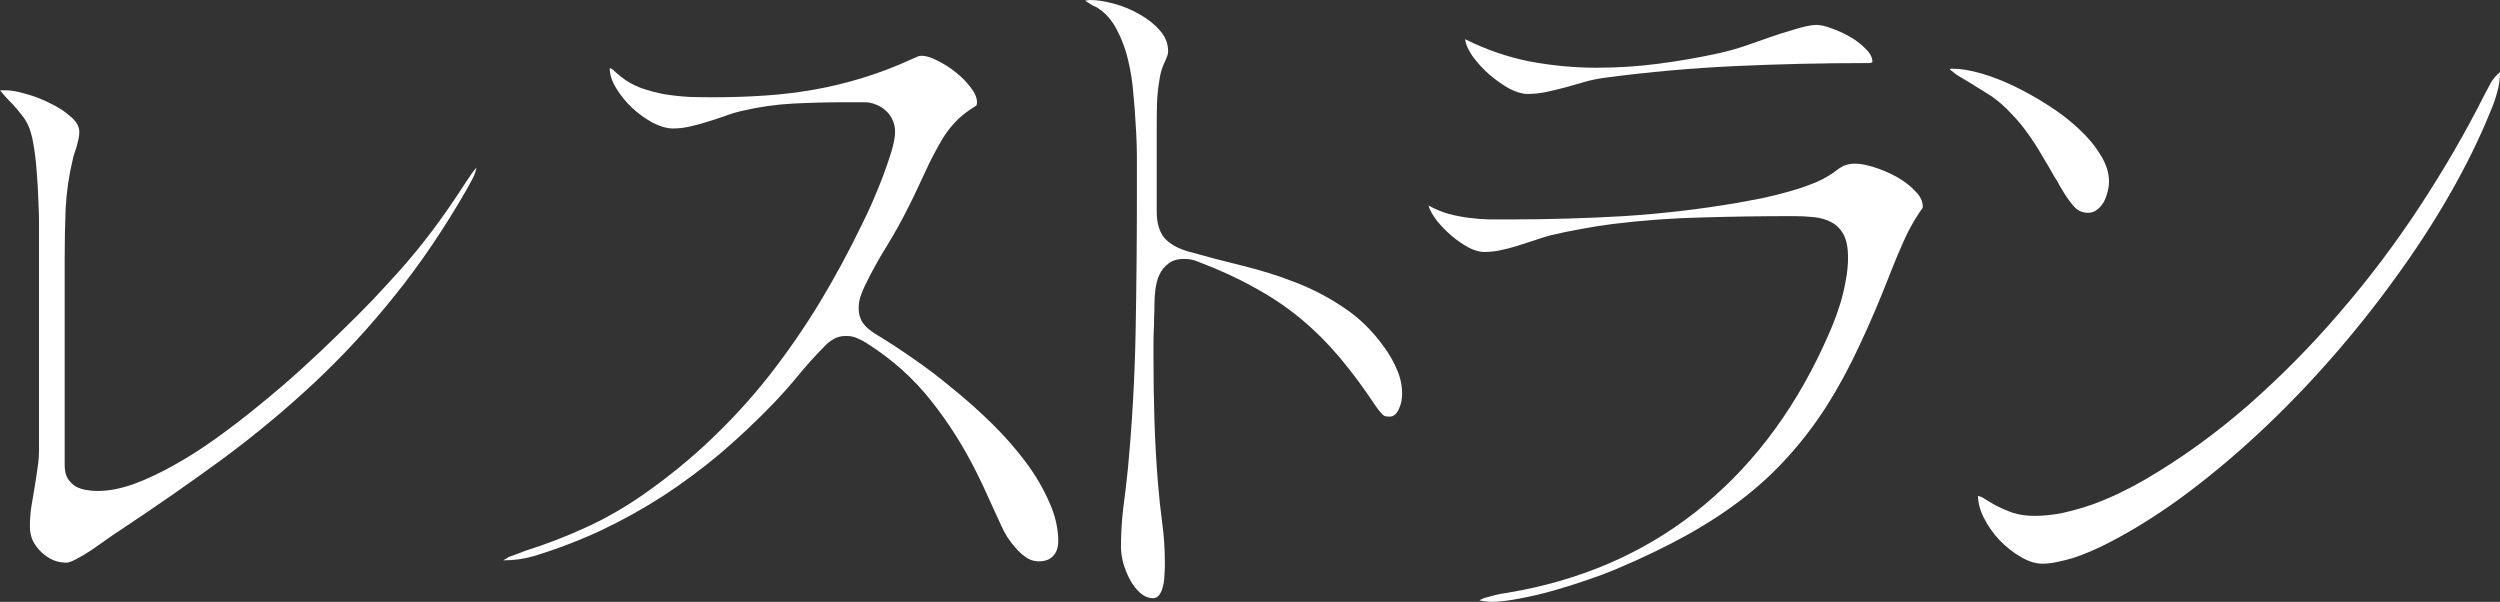
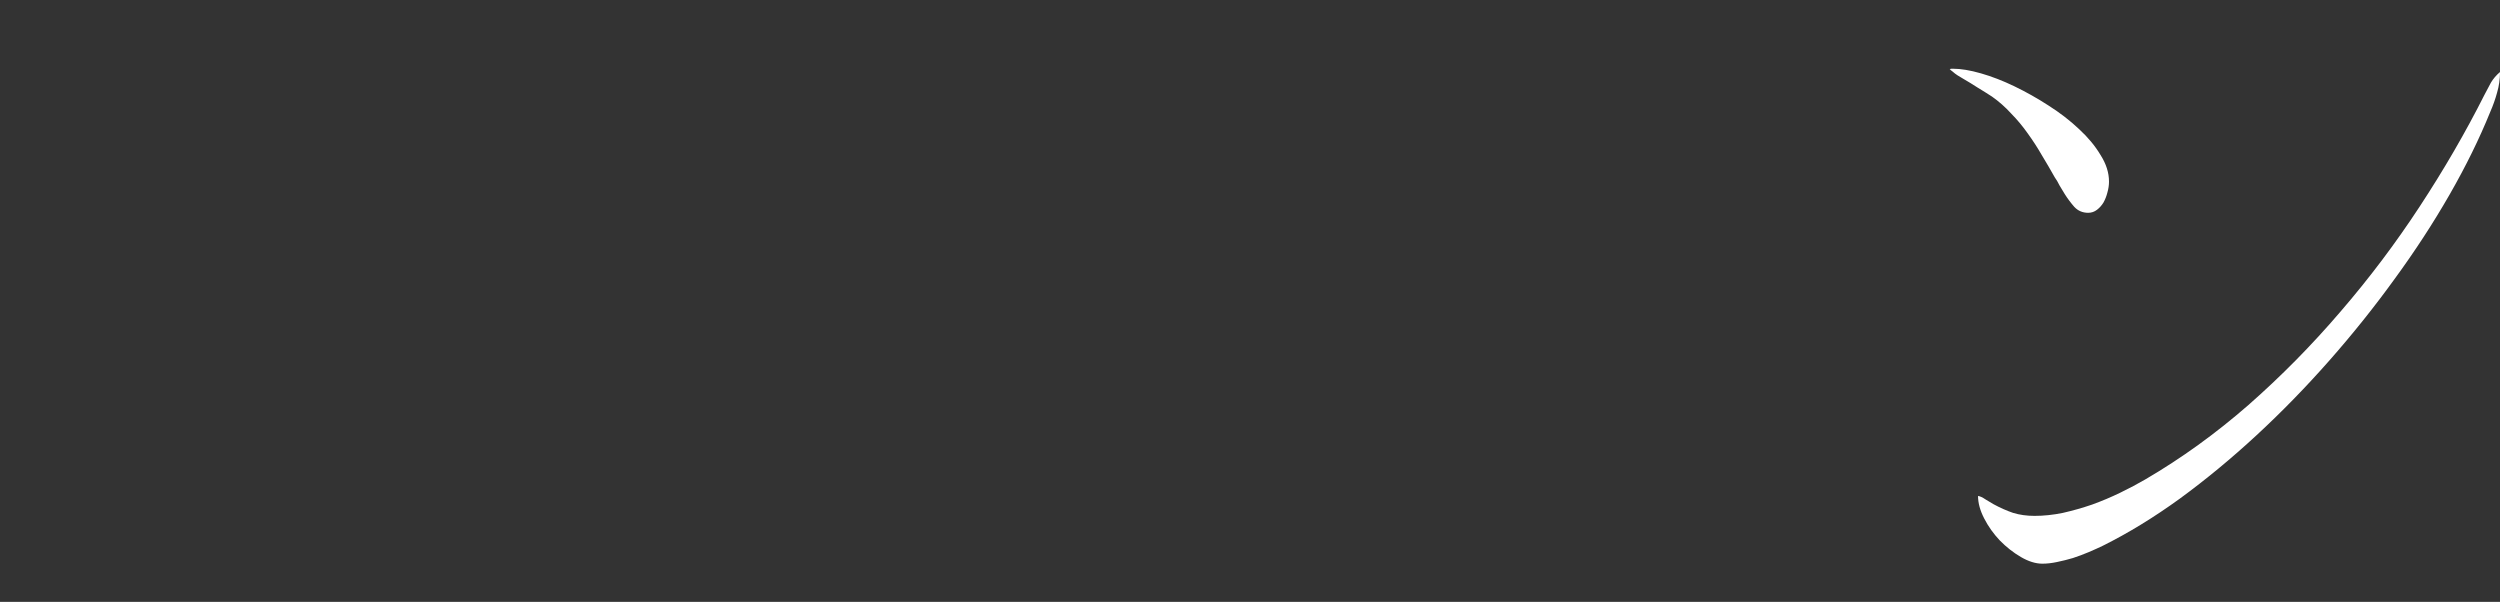
<svg xmlns="http://www.w3.org/2000/svg" viewBox="0 0 108 26" fill="none">
  <rect x="0" y="0" width="108" height="26" fill="#333333" stroke="none" />
-   <path d="M0 3.901H0.253C0.477 3.901 0.768 3.953 1.123 4.058C1.479 4.154 1.825 4.288 2.162 4.46C2.509 4.623 2.803 4.814 3.047 5.034C3.3 5.244 3.426 5.464 3.426 5.693C3.426 5.789 3.417 5.885 3.398 5.98C3.379 6.066 3.356 6.162 3.328 6.267C3.3 6.372 3.267 6.477 3.229 6.582C3.192 6.678 3.164 6.778 3.145 6.884C2.977 7.572 2.874 8.279 2.836 9.006C2.808 9.723 2.794 10.431 2.794 11.129V20.092C2.794 20.321 2.836 20.512 2.92 20.665C3.014 20.809 3.126 20.923 3.257 21.009C3.398 21.086 3.552 21.138 3.721 21.167C3.889 21.196 4.053 21.21 4.212 21.21C4.68 21.21 5.19 21.115 5.743 20.923C6.295 20.723 6.871 20.455 7.47 20.12C8.078 19.786 8.696 19.394 9.323 18.944C9.95 18.495 10.573 18.017 11.19 17.51C11.817 17.003 12.426 16.482 13.016 15.947C13.605 15.412 14.158 14.891 14.672 14.384C15.197 13.877 15.674 13.399 16.105 12.95C16.535 12.491 16.905 12.089 17.214 11.745C17.729 11.172 18.215 10.579 18.674 9.967C19.133 9.355 19.573 8.724 19.994 8.074C20.041 8.007 20.097 7.921 20.162 7.816C20.237 7.701 20.312 7.591 20.387 7.486C20.424 7.438 20.457 7.395 20.485 7.357C20.523 7.319 20.555 7.28 20.583 7.242C20.574 7.3 20.56 7.357 20.541 7.414C20.523 7.462 20.504 7.515 20.485 7.572C20.438 7.677 20.387 7.778 20.331 7.873C20.284 7.959 20.232 8.055 20.176 8.16C19.193 9.871 18.154 11.406 17.059 12.763C15.973 14.121 14.813 15.378 13.577 16.535C12.351 17.682 11.041 18.772 9.646 19.805C8.251 20.828 6.753 21.87 5.153 22.931C5.031 23.008 4.863 23.122 4.647 23.275C4.432 23.428 4.207 23.586 3.973 23.748C3.73 23.911 3.505 24.045 3.3 24.15C3.103 24.255 2.963 24.308 2.878 24.308C2.672 24.308 2.476 24.27 2.289 24.193C2.101 24.107 1.933 23.992 1.783 23.849C1.633 23.705 1.512 23.543 1.418 23.361C1.334 23.17 1.292 22.969 1.292 22.759C1.292 22.482 1.31 22.204 1.348 21.927C1.395 21.65 1.441 21.373 1.488 21.095C1.535 20.818 1.577 20.541 1.615 20.264C1.661 19.986 1.685 19.709 1.685 19.432V9.594C1.685 9.365 1.676 9.054 1.657 8.662C1.647 8.27 1.624 7.864 1.587 7.443C1.559 7.013 1.512 6.611 1.446 6.238C1.381 5.856 1.296 5.564 1.193 5.363C1.119 5.211 1.02 5.062 0.899 4.919C0.786 4.776 0.669 4.637 0.548 4.503C0.482 4.436 0.417 4.369 0.351 4.302C0.295 4.235 0.234 4.168 0.168 4.101C0.14 4.063 0.112 4.03 0.084 4.001C0.056 3.972 0.028 3.939 0 3.901Z" fill="white" />
-   <path d="M21.735 24.207C21.782 24.179 21.824 24.155 21.861 24.136C21.908 24.107 21.945 24.083 21.973 24.064C22.095 24.016 22.212 23.973 22.325 23.935C22.446 23.887 22.573 23.839 22.704 23.791C23.583 23.514 24.44 23.184 25.273 22.802C26.116 22.42 26.925 21.961 27.702 21.425C28.779 20.68 29.775 19.872 30.693 19.002C31.61 18.132 32.457 17.204 33.234 16.22C34.011 15.225 34.732 14.183 35.396 13.093C36.061 11.994 36.679 10.851 37.249 9.666C37.352 9.465 37.483 9.188 37.643 8.834C37.802 8.471 37.956 8.098 38.106 7.715C38.256 7.323 38.387 6.946 38.499 6.582C38.611 6.21 38.668 5.913 38.668 5.693C38.668 5.502 38.63 5.33 38.556 5.177C38.48 5.015 38.382 4.881 38.261 4.776C38.139 4.661 37.998 4.575 37.839 4.517C37.68 4.45 37.517 4.417 37.348 4.417H36.492C35.752 4.417 35.008 4.436 34.259 4.474C33.52 4.513 32.785 4.618 32.054 4.79C31.802 4.847 31.549 4.924 31.297 5.019C31.053 5.105 30.805 5.187 30.552 5.263C30.309 5.34 30.061 5.407 29.808 5.464C29.565 5.521 29.321 5.55 29.078 5.55C28.816 5.55 28.526 5.469 28.207 5.306C27.889 5.134 27.59 4.919 27.309 4.661C27.038 4.403 26.808 4.121 26.621 3.815C26.434 3.509 26.34 3.217 26.34 2.94C26.405 2.959 26.462 2.992 26.509 3.04C26.555 3.079 26.602 3.122 26.649 3.169C26.705 3.208 26.757 3.251 26.803 3.298C27.066 3.509 27.36 3.676 27.688 3.8C28.015 3.915 28.357 4.006 28.713 4.073C29.078 4.13 29.439 4.168 29.794 4.188C30.15 4.197 30.487 4.202 30.805 4.202C31.563 4.202 32.303 4.178 33.023 4.13C33.754 4.082 34.469 3.996 35.172 3.872C35.874 3.748 36.566 3.58 37.249 3.37C37.942 3.16 38.635 2.897 39.328 2.581C39.374 2.562 39.416 2.543 39.454 2.524C39.501 2.505 39.547 2.486 39.594 2.467C39.669 2.428 39.744 2.409 39.819 2.409C40.006 2.409 40.236 2.481 40.507 2.624C40.779 2.758 41.041 2.926 41.293 3.126C41.546 3.327 41.761 3.547 41.939 3.786C42.117 4.015 42.206 4.226 42.206 4.417C42.206 4.465 42.201 4.498 42.192 4.517C42.192 4.537 42.187 4.551 42.178 4.56C42.169 4.57 42.159 4.575 42.15 4.575C42.131 4.594 42.103 4.613 42.066 4.632C41.822 4.785 41.607 4.948 41.42 5.12C41.242 5.292 41.078 5.478 40.928 5.679C40.788 5.87 40.657 6.081 40.535 6.31C40.413 6.53 40.287 6.769 40.156 7.027C39.997 7.362 39.843 7.691 39.693 8.017C39.543 8.342 39.403 8.633 39.272 8.891C38.972 9.494 38.649 10.077 38.303 10.641C37.956 11.195 37.638 11.774 37.348 12.376C37.273 12.539 37.212 12.692 37.165 12.835C37.118 12.979 37.095 13.146 37.095 13.337C37.095 13.547 37.147 13.739 37.249 13.911C37.362 14.073 37.502 14.212 37.671 14.327C37.718 14.355 37.76 14.384 37.797 14.413C37.844 14.441 37.891 14.47 37.938 14.499C38.396 14.776 38.907 15.111 39.468 15.502C40.039 15.894 40.61 16.329 41.181 16.808C41.761 17.276 42.323 17.778 42.866 18.313C43.409 18.849 43.891 19.398 44.312 19.962C44.733 20.527 45.07 21.1 45.323 21.683C45.585 22.257 45.716 22.821 45.716 23.376C45.716 23.653 45.641 23.868 45.492 24.021C45.351 24.174 45.145 24.25 44.874 24.25C44.696 24.25 44.527 24.203 44.368 24.107C44.209 24.002 44.059 23.873 43.919 23.72C43.779 23.567 43.648 23.4 43.526 23.218C43.413 23.036 43.32 22.859 43.245 22.687C43.067 22.305 42.894 21.927 42.725 21.554C42.557 21.172 42.379 20.794 42.192 20.421C41.621 19.274 40.956 18.227 40.198 17.281C39.449 16.334 38.532 15.517 37.446 14.828C37.315 14.742 37.179 14.671 37.039 14.613C36.898 14.546 36.735 14.513 36.547 14.513C36.332 14.513 36.15 14.561 36 14.656C35.85 14.742 35.71 14.857 35.579 15.001C35.195 15.393 34.83 15.799 34.483 16.22C34.147 16.631 33.786 17.037 33.403 17.439C32.654 18.213 31.886 18.935 31.1 19.604C30.314 20.264 29.494 20.871 28.643 21.425C27.8 21.97 26.916 22.463 25.989 22.902C25.072 23.333 24.098 23.705 23.069 24.021C22.647 24.145 22.203 24.207 21.735 24.207Z" fill="white" />
-   <path d="M46.882 0.029C46.975 0.01 47.045 0 47.092 0C47.392 0 47.733 0.053 48.117 0.158C48.51 0.263 48.88 0.416 49.226 0.617C49.572 0.808 49.863 1.037 50.097 1.305C50.34 1.573 50.462 1.874 50.462 2.208C50.462 2.314 50.438 2.409 50.392 2.495C50.373 2.553 50.349 2.61 50.321 2.667C50.293 2.725 50.27 2.777 50.251 2.825C50.167 3.035 50.111 3.255 50.083 3.485C50.026 3.81 49.994 4.135 49.984 4.46C49.975 4.776 49.97 5.096 49.97 5.421V9.135C49.97 9.623 50.078 10 50.293 10.268C50.518 10.526 50.855 10.722 51.304 10.856C52.081 11.076 52.863 11.281 53.649 11.473C54.444 11.664 55.221 11.908 55.98 12.204C56.719 12.491 57.412 12.854 58.058 13.294C58.713 13.724 59.293 14.293 59.799 15.001C60.023 15.306 60.206 15.627 60.346 15.961C60.496 16.296 60.571 16.65 60.571 17.023C60.571 17.109 60.562 17.209 60.543 17.324C60.524 17.429 60.492 17.534 60.444 17.639C60.407 17.735 60.351 17.821 60.276 17.897C60.211 17.964 60.126 17.998 60.023 17.998C59.958 17.998 59.902 17.993 59.855 17.983C59.818 17.974 59.775 17.95 59.728 17.912C59.682 17.864 59.635 17.811 59.588 17.754C59.541 17.697 59.495 17.634 59.448 17.568C58.923 16.774 58.4 16.067 57.875 15.445C57.351 14.824 56.789 14.264 56.19 13.767C55.591 13.27 54.931 12.826 54.211 12.434C53.499 12.032 52.69 11.659 51.782 11.315C51.669 11.267 51.566 11.234 51.473 11.215C51.389 11.195 51.281 11.186 51.15 11.186C50.869 11.186 50.644 11.253 50.476 11.387C50.307 11.511 50.176 11.673 50.083 11.874C49.998 12.065 49.942 12.276 49.914 12.505C49.886 12.725 49.872 12.931 49.872 13.122C49.872 13.313 49.867 13.504 49.858 13.696C49.858 13.887 49.853 14.078 49.844 14.269C49.835 14.46 49.83 14.656 49.83 14.857C49.83 15.048 49.83 15.24 49.83 15.431C49.83 16.349 49.844 17.262 49.872 18.17C49.9 19.078 49.952 19.986 50.026 20.895C50.073 21.468 50.134 22.037 50.209 22.601C50.284 23.156 50.321 23.72 50.321 24.293C50.321 24.351 50.321 24.418 50.321 24.494C50.321 24.571 50.317 24.657 50.307 24.752C50.307 24.838 50.303 24.929 50.293 25.025C50.284 25.111 50.27 25.197 50.251 25.283C50.167 25.656 50.022 25.842 49.816 25.842C49.619 25.842 49.432 25.766 49.254 25.613C49.086 25.46 48.941 25.273 48.819 25.053C48.697 24.824 48.599 24.58 48.524 24.322C48.459 24.064 48.426 23.835 48.426 23.634C48.426 23.07 48.459 22.51 48.524 21.956C48.599 21.401 48.664 20.847 48.721 20.292C48.908 18.323 49.02 16.349 49.058 14.37C49.095 12.39 49.114 10.411 49.114 8.432C49.114 7.916 49.114 7.4 49.114 6.884C49.114 6.367 49.095 5.846 49.058 5.32C49.039 4.938 49.006 4.508 48.959 4.03C48.922 3.542 48.847 3.064 48.735 2.596C48.623 2.118 48.459 1.678 48.243 1.276C48.038 0.875 47.757 0.559 47.401 0.33C47.354 0.301 47.293 0.272 47.218 0.244C47.153 0.206 47.083 0.163 47.008 0.115C46.952 0.086 46.91 0.057 46.882 0.029Z" fill="white" />
-   <path d="M63.295 1.692C63.304 1.692 63.313 1.697 63.323 1.707C64.203 2.146 65.12 2.462 66.075 2.653C67.039 2.835 68.013 2.926 68.995 2.926C69.885 2.926 70.769 2.868 71.649 2.753C72.529 2.639 73.404 2.486 74.275 2.295C74.658 2.208 75.033 2.103 75.398 1.979C75.772 1.845 76.142 1.716 76.507 1.592C76.619 1.554 76.764 1.506 76.942 1.448C77.12 1.391 77.307 1.334 77.504 1.276C77.691 1.219 77.869 1.171 78.037 1.133C78.215 1.095 78.356 1.076 78.459 1.076C78.646 1.076 78.875 1.128 79.147 1.233C79.418 1.329 79.685 1.453 79.947 1.606C80.209 1.759 80.429 1.931 80.607 2.122C80.794 2.304 80.888 2.486 80.888 2.667C80.888 2.687 80.869 2.701 80.832 2.71C80.803 2.72 80.771 2.725 80.733 2.725C80.696 2.725 80.663 2.725 80.635 2.725C78.744 2.725 76.858 2.768 74.977 2.854C73.105 2.94 71.228 3.107 69.346 3.356C69.056 3.394 68.771 3.451 68.49 3.528C68.209 3.604 67.924 3.686 67.633 3.772C67.353 3.848 67.076 3.915 66.805 3.972C66.534 4.03 66.257 4.058 65.977 4.058C65.761 4.058 65.504 3.982 65.204 3.829C64.914 3.666 64.629 3.466 64.348 3.227C64.076 2.988 63.838 2.73 63.632 2.452C63.435 2.175 63.323 1.922 63.295 1.692ZM63.913 25.928C63.922 25.919 63.931 25.914 63.941 25.914C63.997 25.885 64.062 25.857 64.137 25.828C64.212 25.809 64.287 25.79 64.362 25.77C64.521 25.723 64.671 25.684 64.811 25.656C64.961 25.637 65.055 25.622 65.092 25.613C68.219 25.096 70.933 23.935 73.236 22.128C75.547 20.311 77.387 17.931 78.754 14.986C78.885 14.709 79.016 14.413 79.147 14.097C79.278 13.782 79.395 13.457 79.498 13.122C79.6 12.787 79.68 12.453 79.736 12.118C79.802 11.783 79.835 11.454 79.835 11.129C79.835 10.698 79.769 10.364 79.638 10.125C79.507 9.886 79.329 9.709 79.105 9.594C78.889 9.479 78.636 9.408 78.346 9.379C78.066 9.35 77.775 9.336 77.476 9.336C76.165 9.336 74.859 9.355 73.558 9.393C72.257 9.422 70.952 9.518 69.641 9.68C69.192 9.737 68.743 9.809 68.293 9.895C67.853 9.972 67.413 10.062 66.974 10.168C66.73 10.235 66.487 10.311 66.243 10.397C66.009 10.474 65.771 10.55 65.527 10.627C65.284 10.703 65.045 10.765 64.811 10.813C64.577 10.861 64.338 10.885 64.095 10.885C63.917 10.885 63.702 10.823 63.449 10.698C63.206 10.564 62.962 10.397 62.719 10.196C62.485 9.996 62.275 9.78 62.087 9.551C61.9 9.312 61.774 9.087 61.708 8.877C61.989 9.03 62.275 9.149 62.565 9.236C62.855 9.312 63.145 9.369 63.435 9.408C63.735 9.446 64.034 9.47 64.334 9.479C64.633 9.479 64.933 9.479 65.233 9.479C66.889 9.479 68.532 9.432 70.161 9.336C71.799 9.231 73.432 9.04 75.061 8.762C75.379 8.705 75.735 8.638 76.128 8.562C76.531 8.475 76.933 8.375 77.335 8.26C77.738 8.146 78.122 8.012 78.487 7.859C78.852 7.696 79.161 7.51 79.413 7.3L79.624 7.17C79.699 7.142 79.774 7.118 79.849 7.099C79.924 7.08 80.022 7.07 80.144 7.07C80.368 7.07 80.644 7.123 80.972 7.228C81.309 7.333 81.632 7.472 81.941 7.644C82.249 7.816 82.512 8.017 82.727 8.246C82.952 8.466 83.064 8.691 83.064 8.92C83.064 8.958 83.055 8.992 83.036 9.02C83.017 9.04 82.999 9.063 82.98 9.092C82.97 9.111 82.956 9.13 82.938 9.149C82.657 9.57 82.418 10.005 82.222 10.454C82.025 10.894 81.838 11.344 81.66 11.803C81.21 12.959 80.761 14.011 80.312 14.958C79.872 15.904 79.4 16.774 78.894 17.568C78.388 18.352 77.841 19.069 77.251 19.719C76.671 20.369 76.016 20.976 75.285 21.54C74.555 22.104 73.741 22.635 72.843 23.132C71.944 23.629 70.928 24.117 69.796 24.595C69.459 24.738 69.052 24.891 68.574 25.053C68.106 25.216 67.619 25.369 67.114 25.512C66.609 25.656 66.117 25.77 65.64 25.857C65.162 25.952 64.746 26 64.39 26C64.371 26 64.325 25.995 64.249 25.986C64.184 25.986 64.114 25.976 64.039 25.957C63.992 25.957 63.95 25.948 63.913 25.928Z" fill="white" />
  <path d="M84.229 2.983C84.257 2.973 84.281 2.969 84.299 2.969C84.328 2.969 84.351 2.969 84.37 2.969C84.707 2.969 85.109 3.035 85.577 3.169C86.045 3.303 86.527 3.49 87.023 3.729C87.519 3.968 88.011 4.245 88.498 4.56C88.994 4.876 89.434 5.215 89.817 5.579C90.201 5.932 90.51 6.305 90.744 6.697C90.987 7.08 91.109 7.462 91.109 7.844C91.109 7.997 91.086 8.155 91.039 8.318C91.001 8.471 90.945 8.614 90.871 8.748C90.796 8.872 90.702 8.977 90.59 9.063C90.478 9.149 90.351 9.193 90.21 9.193C89.967 9.193 89.766 9.106 89.607 8.934C89.457 8.762 89.321 8.581 89.2 8.389C89.125 8.265 89.05 8.141 88.975 8.017C88.909 7.883 88.839 7.763 88.764 7.658C88.587 7.343 88.4 7.022 88.203 6.697C88.016 6.372 87.814 6.061 87.599 5.765C87.384 5.459 87.145 5.172 86.883 4.905C86.63 4.627 86.354 4.384 86.055 4.173C85.849 4.039 85.643 3.91 85.437 3.786C85.231 3.652 85.02 3.523 84.805 3.399C84.721 3.351 84.641 3.303 84.566 3.255C84.492 3.208 84.416 3.15 84.342 3.083C84.285 3.045 84.248 3.012 84.229 2.983ZM86.125 21.784C86.406 21.937 86.686 22.061 86.967 22.157C87.248 22.243 87.557 22.286 87.894 22.286C88.287 22.286 88.694 22.243 89.115 22.157C89.537 22.061 89.958 21.942 90.379 21.798C90.8 21.645 91.207 21.473 91.6 21.282C91.994 21.091 92.354 20.899 92.682 20.708C94.236 19.8 95.719 18.729 97.132 17.496C98.546 16.253 99.871 14.91 101.106 13.466C102.351 12.022 103.493 10.507 104.532 8.92C105.58 7.323 106.512 5.717 107.326 4.101C107.42 3.92 107.513 3.743 107.607 3.571C107.71 3.399 107.841 3.246 108 3.112C108 3.418 107.958 3.714 107.874 4.001C107.799 4.278 107.701 4.556 107.579 4.833C107.111 5.99 106.526 7.18 105.824 8.404C105.122 9.627 104.331 10.842 103.451 12.046C102.58 13.251 101.64 14.427 100.629 15.574C99.618 16.721 98.57 17.797 97.484 18.801C96.398 19.805 95.293 20.718 94.17 21.54C93.047 22.353 91.938 23.031 90.843 23.576C90.665 23.662 90.463 23.753 90.239 23.849C90.014 23.944 89.785 24.031 89.551 24.107C89.326 24.174 89.097 24.231 88.863 24.279C88.638 24.327 88.427 24.351 88.231 24.351C87.941 24.351 87.632 24.255 87.304 24.064C86.977 23.873 86.672 23.634 86.391 23.347C86.12 23.06 85.895 22.745 85.718 22.4C85.54 22.056 85.451 21.731 85.451 21.425C85.535 21.435 85.647 21.487 85.788 21.583C85.938 21.669 86.05 21.736 86.125 21.784Z" fill="white" />
</svg>